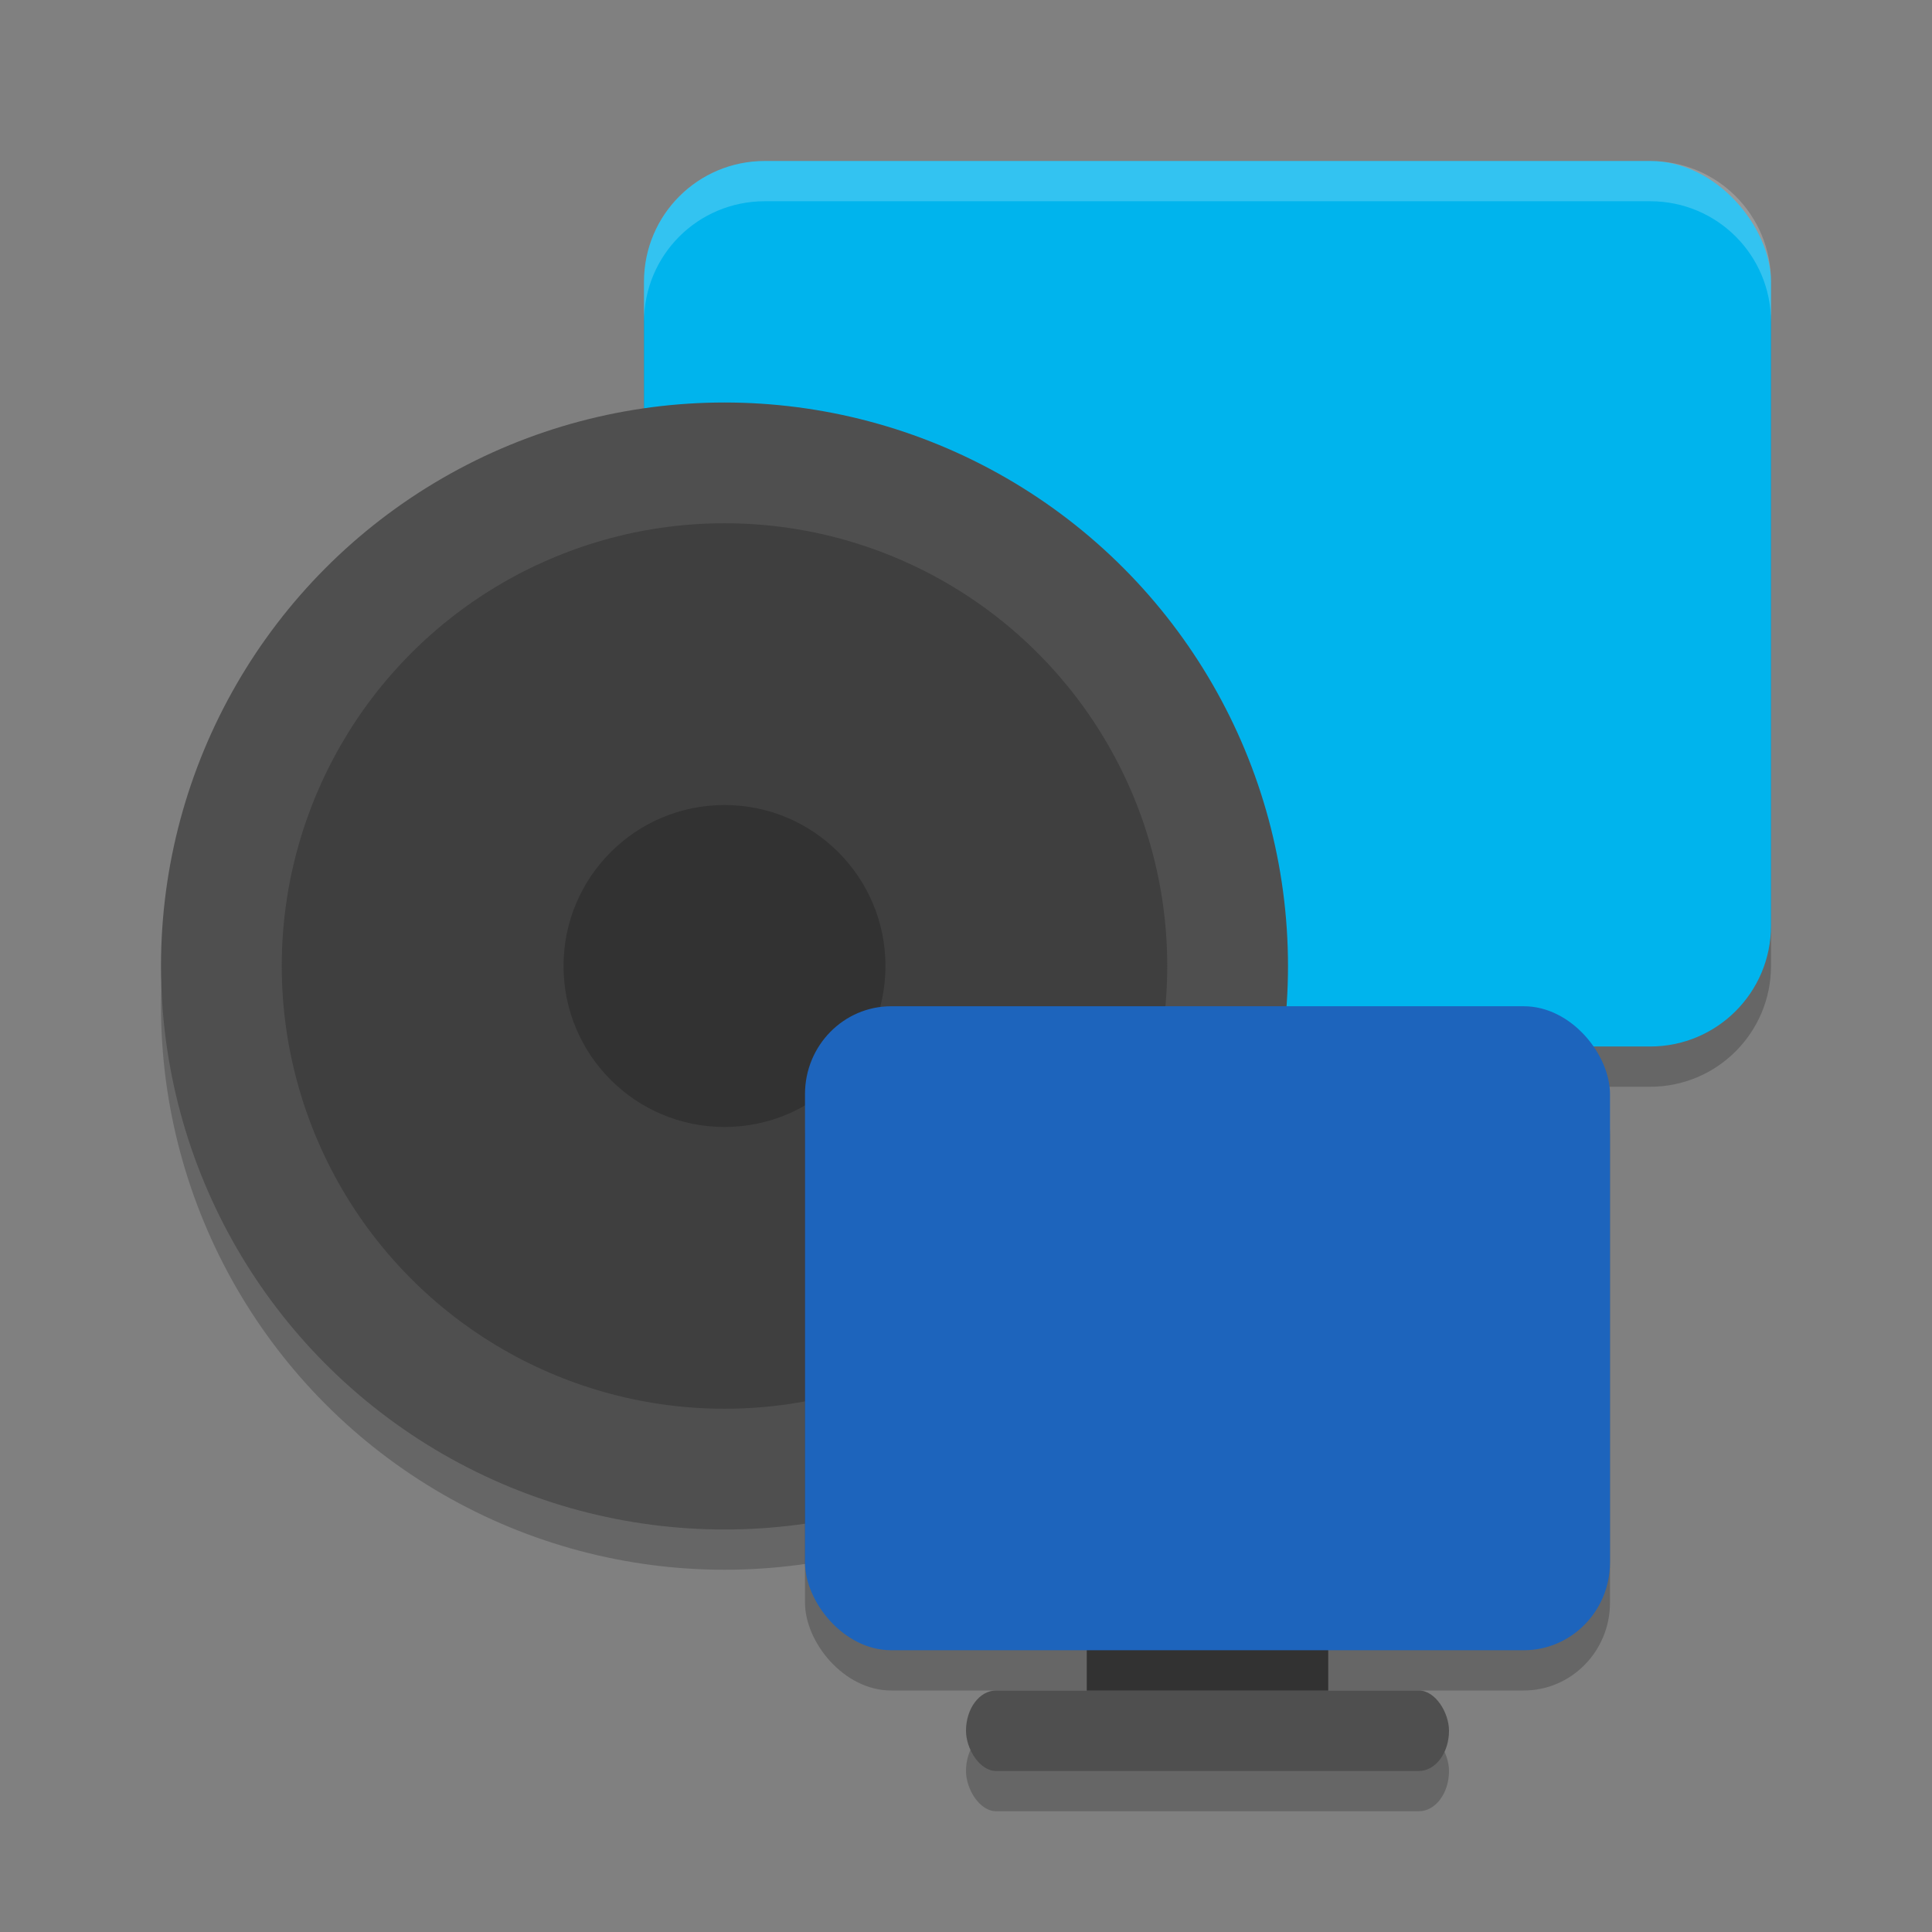
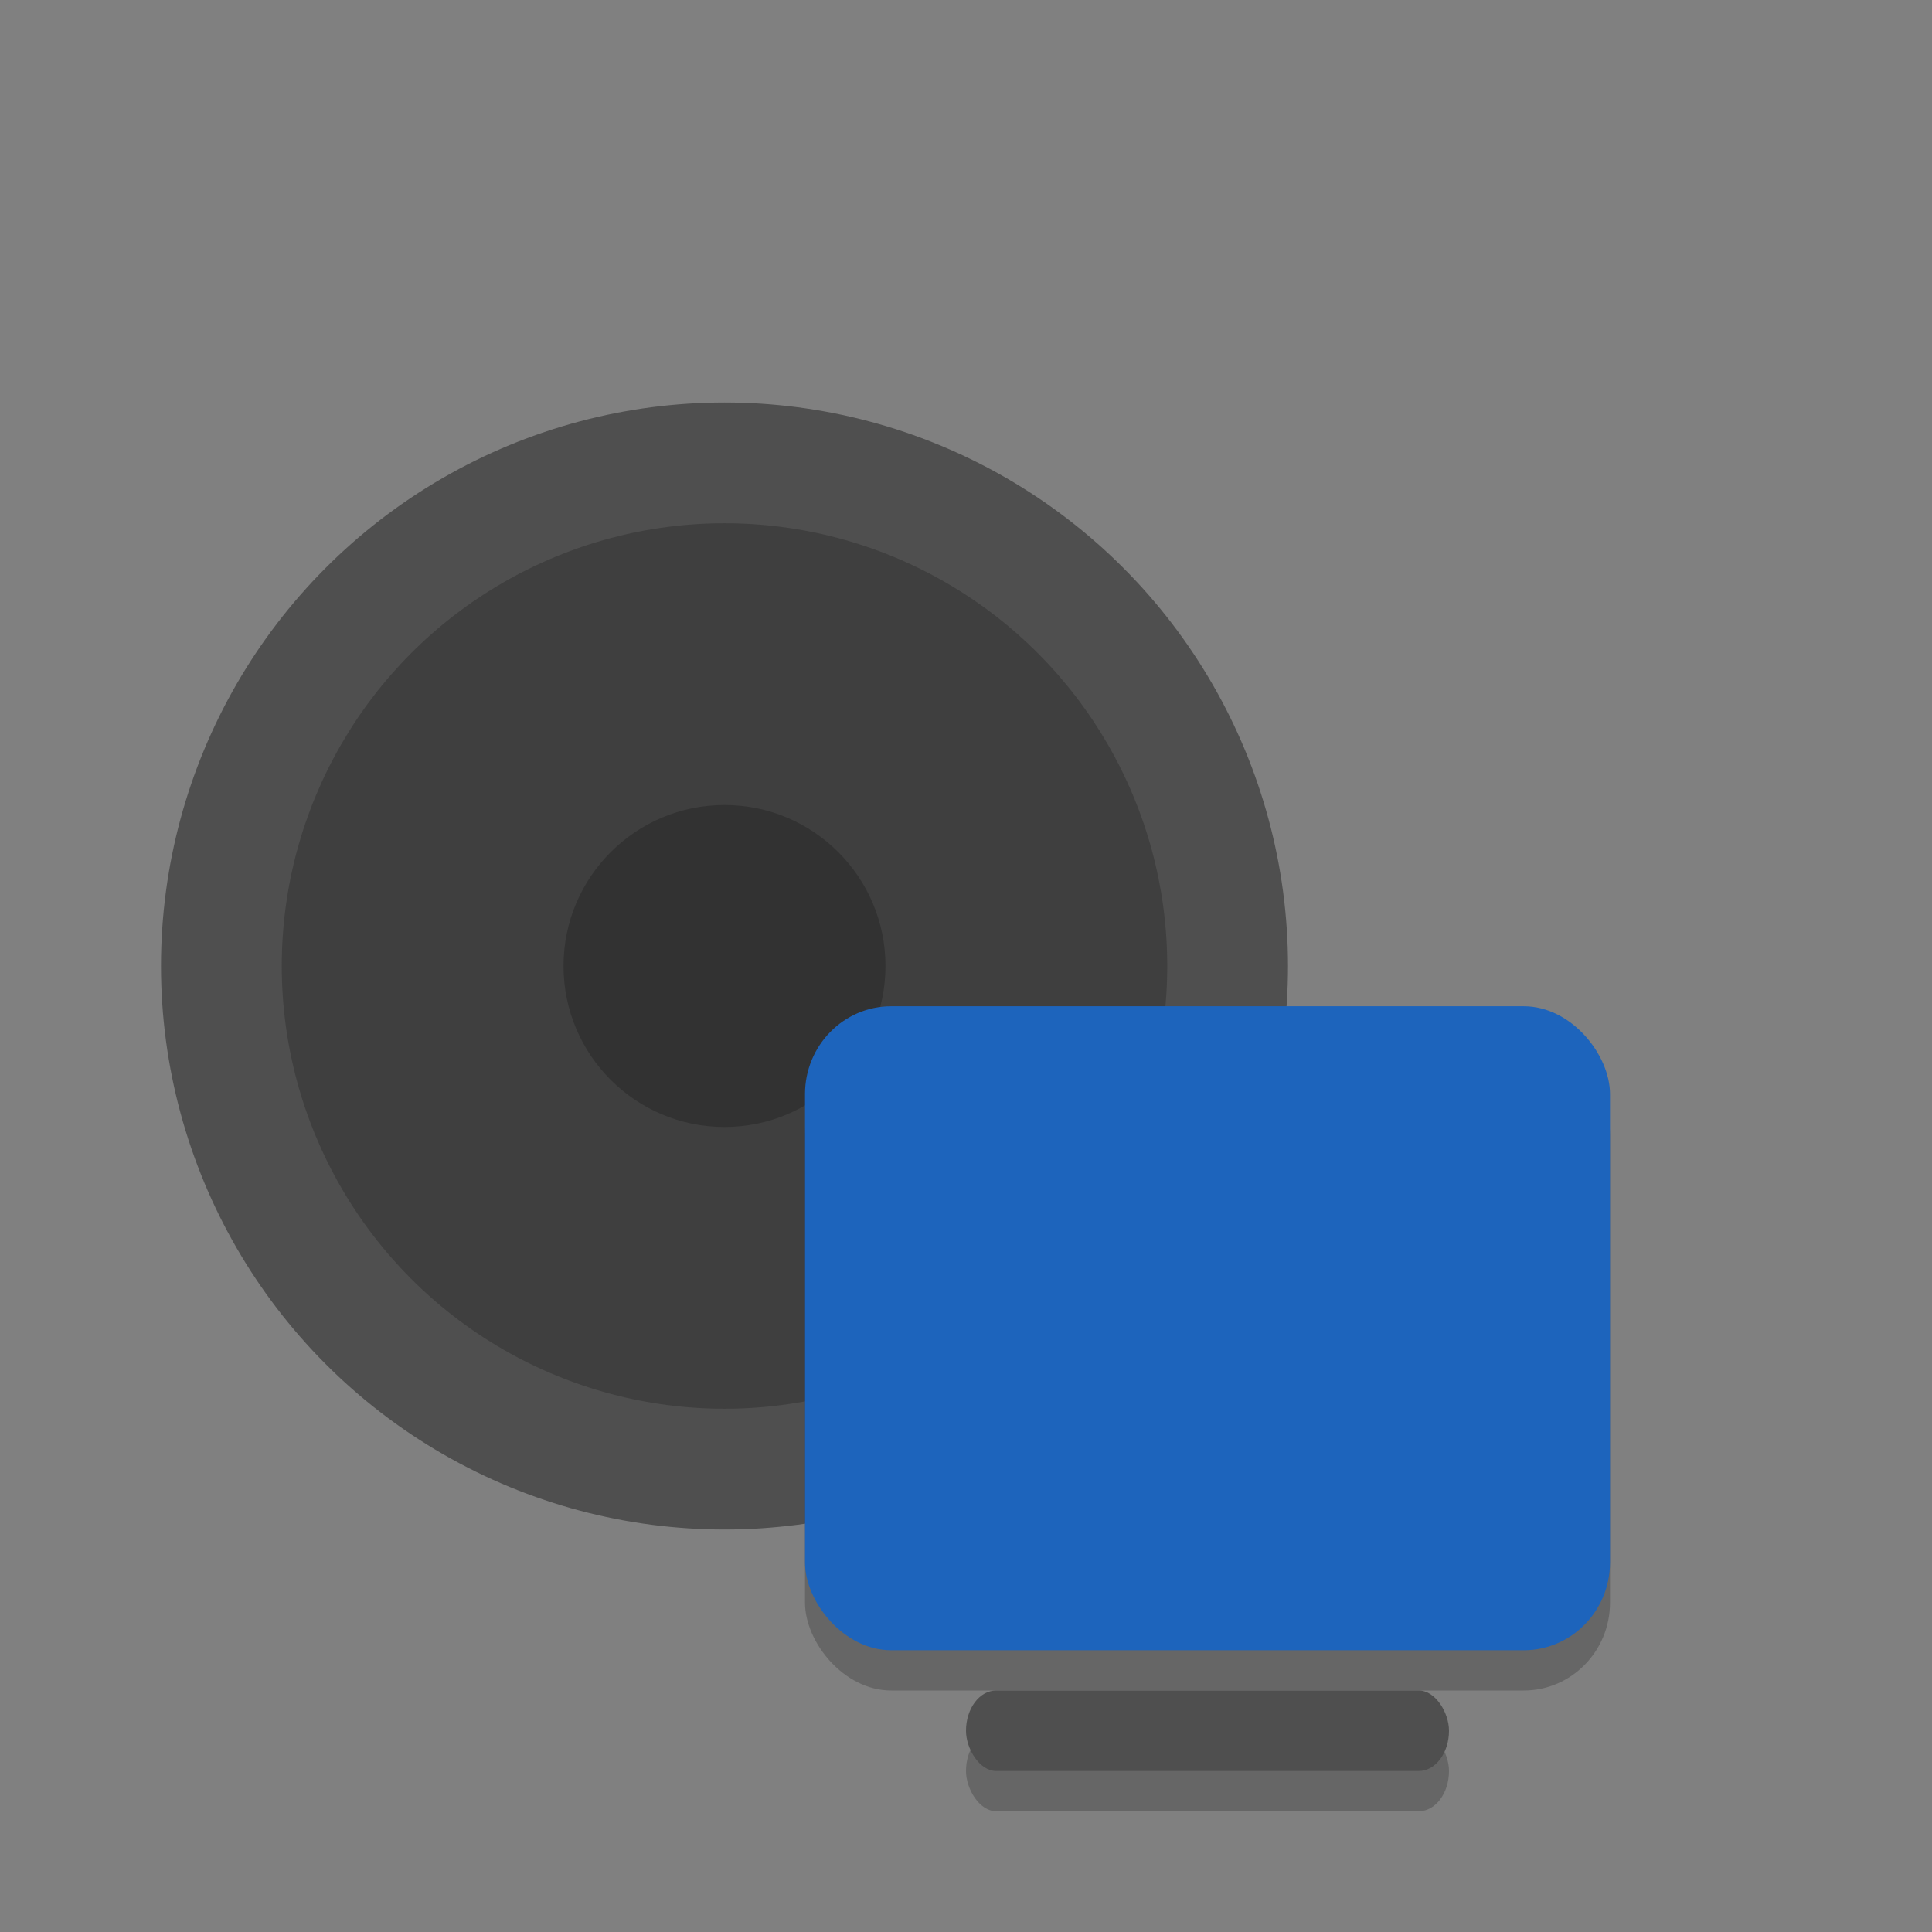
<svg xmlns="http://www.w3.org/2000/svg" width="48" height="48" version="1">
  <rect width="100%" height="100%" fill="#808080" stroke="none" />
  <rect style="opacity:0.2" width="12" height="2" x="24" y="43" rx=".75" ry="1" />
-   <rect style="opacity:0.2" width="28" height="22" x="16" y="5" rx="3" ry="3" />
-   <circle style="opacity:0.2" cx="18" cy="25" r="14" />
-   <rect style="fill:#00b4ed" width="28" height="22" x="16" y="4" rx="3" ry="3" />
  <circle style="fill:#4f4f4f" cx="18" cy="24" r="14" />
  <circle style="fill:#3f3f3f" cx="18" cy="24" r="11" />
  <circle style="opacity:0.2" cx="18" cy="24" r="4" />
-   <rect style="fill:#3f3f3f" width="6" height="5" x="27" y="38" rx=".857" ry="1" />
  <rect style="opacity:0.2" width="20" height="16" x="20" y="26" rx="2.143" ry="2.182" />
  <rect style="fill:#1d64bc" width="20" height="16" x="20" y="25" rx="2.143" ry="2.182" />
  <rect style="fill:#4f4f4f" width="12" height="2" x="24" y="42" rx=".75" ry="1" />
-   <path style="opacity:0.2;fill:#ffffff" d="m 19,4 c -1.662,0 -3,1.338 -3,3 v 1 c 0,-1.662 1.338,-3 3,-3 h 22 c 1.662,0 3,1.338 3,3 V 7 C 44,5.338 42.662,4 41,4 Z" />
</svg>